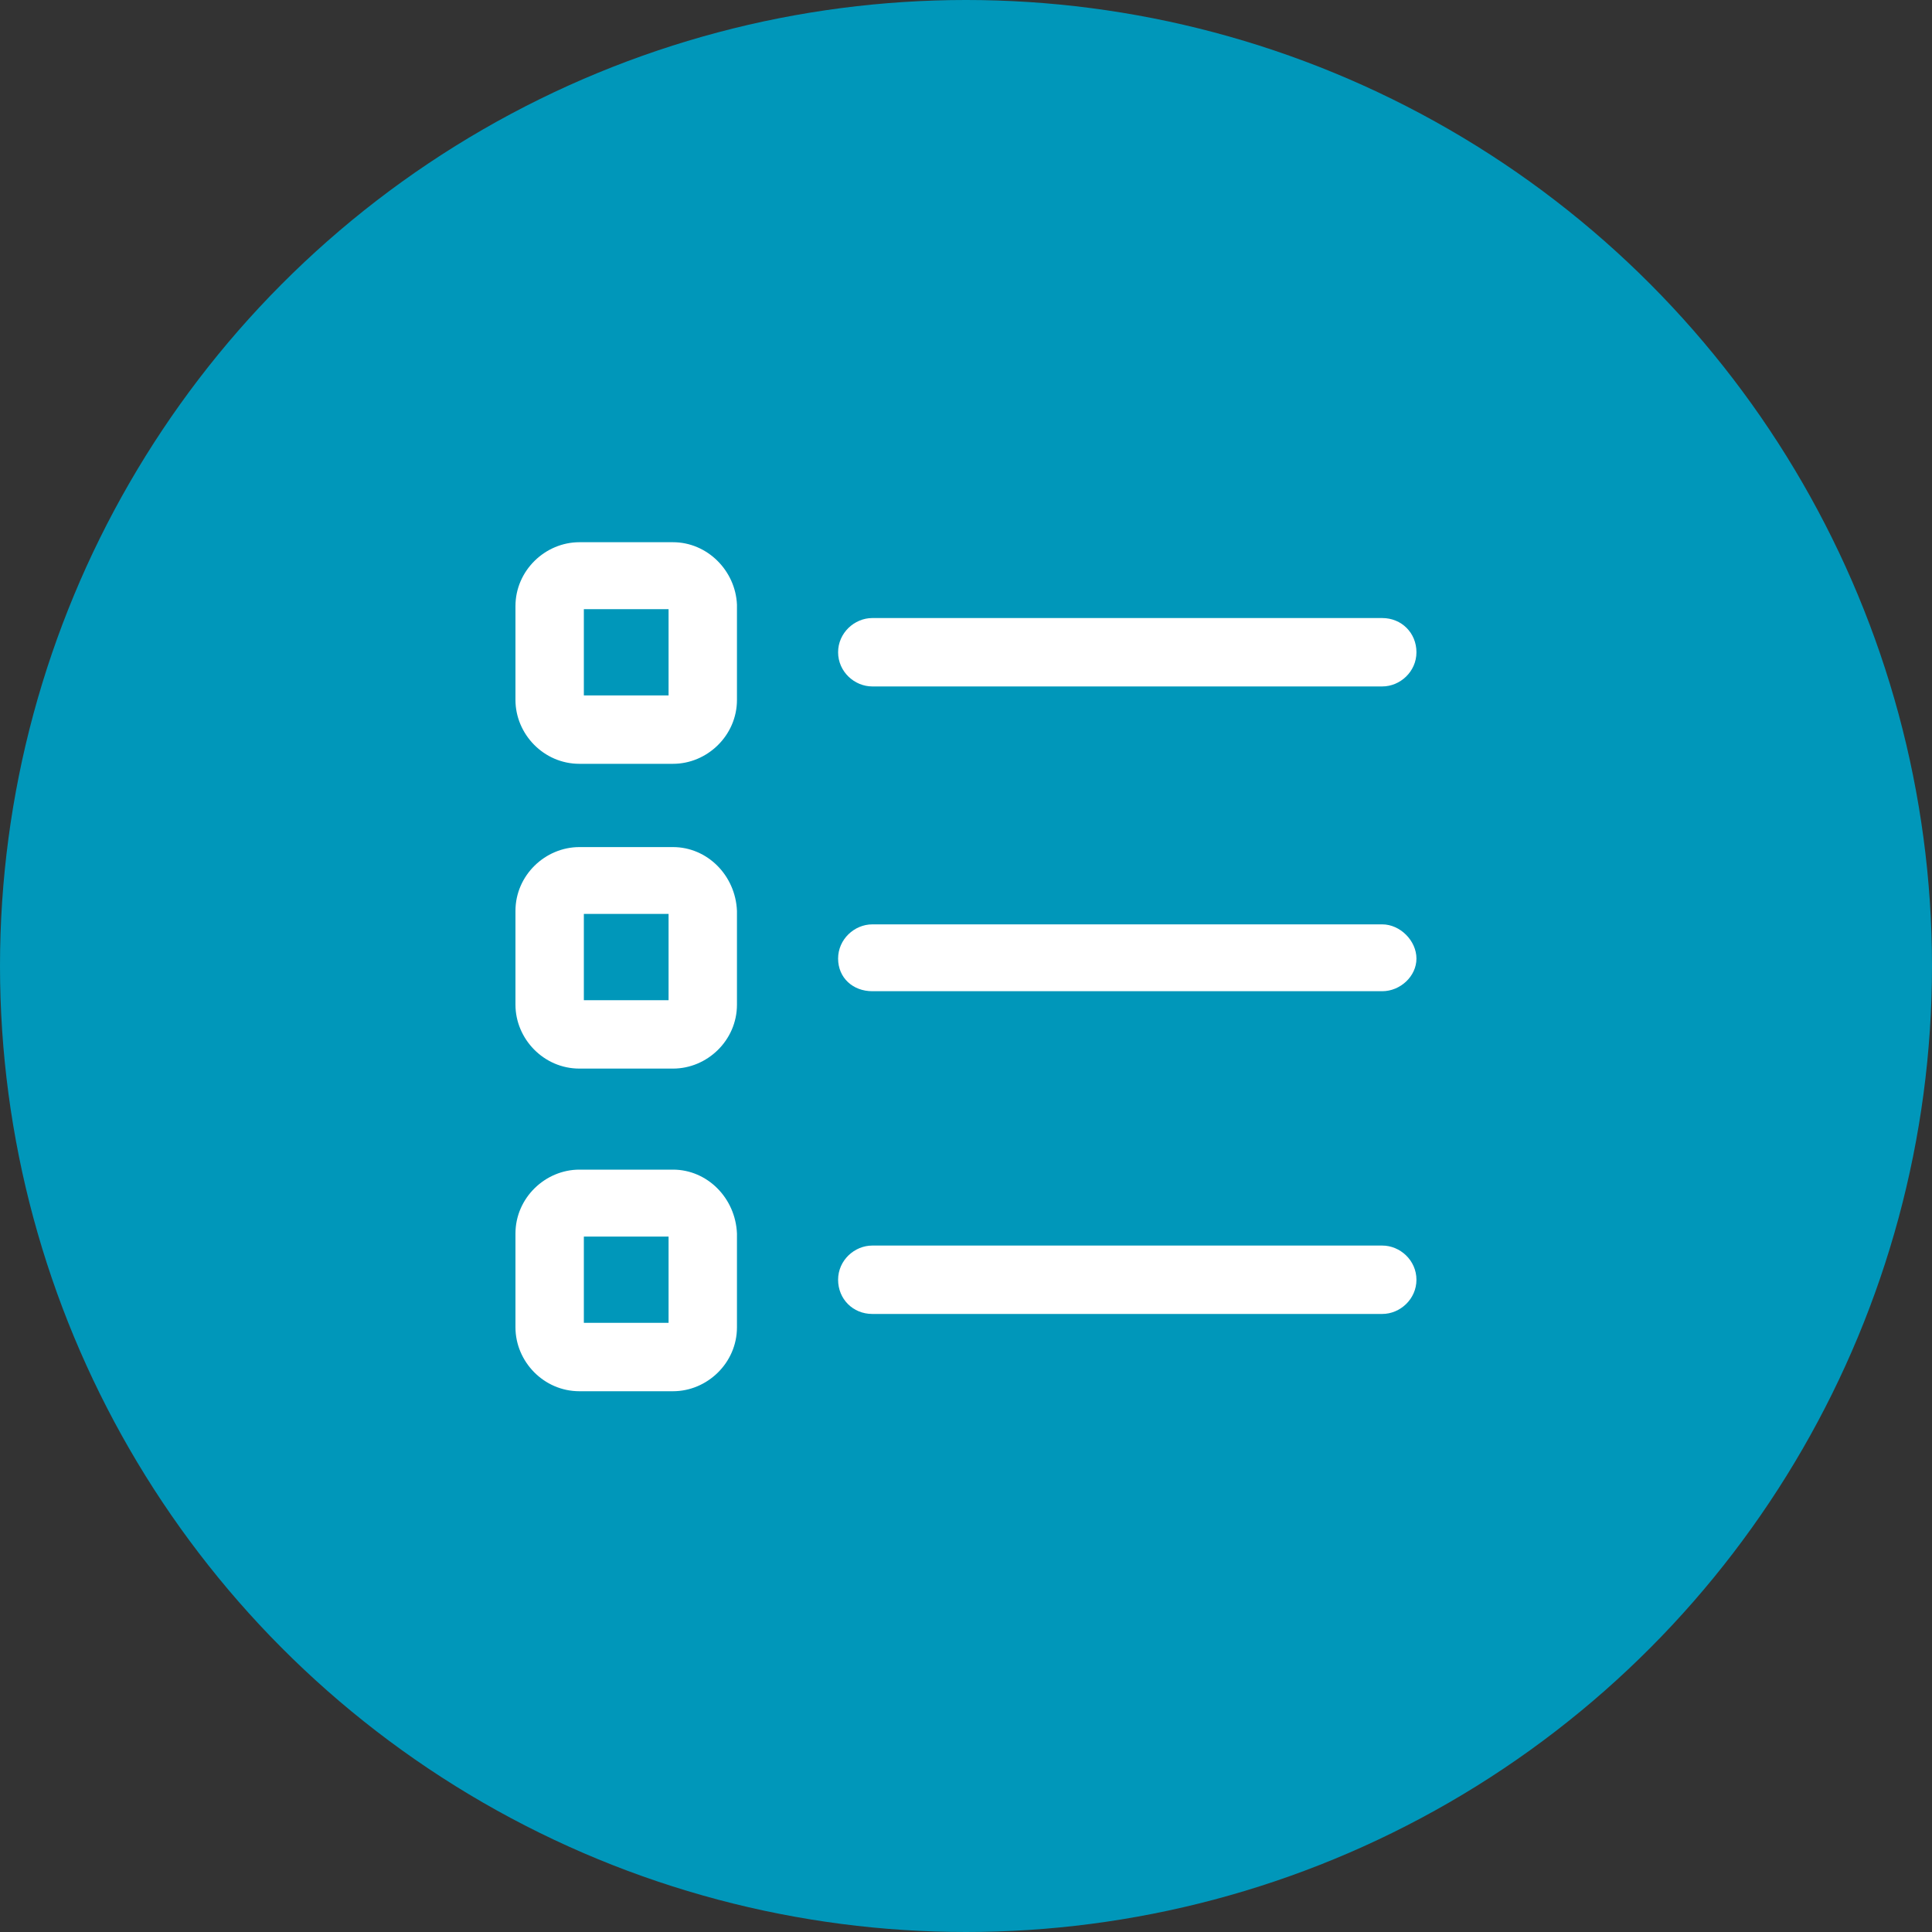
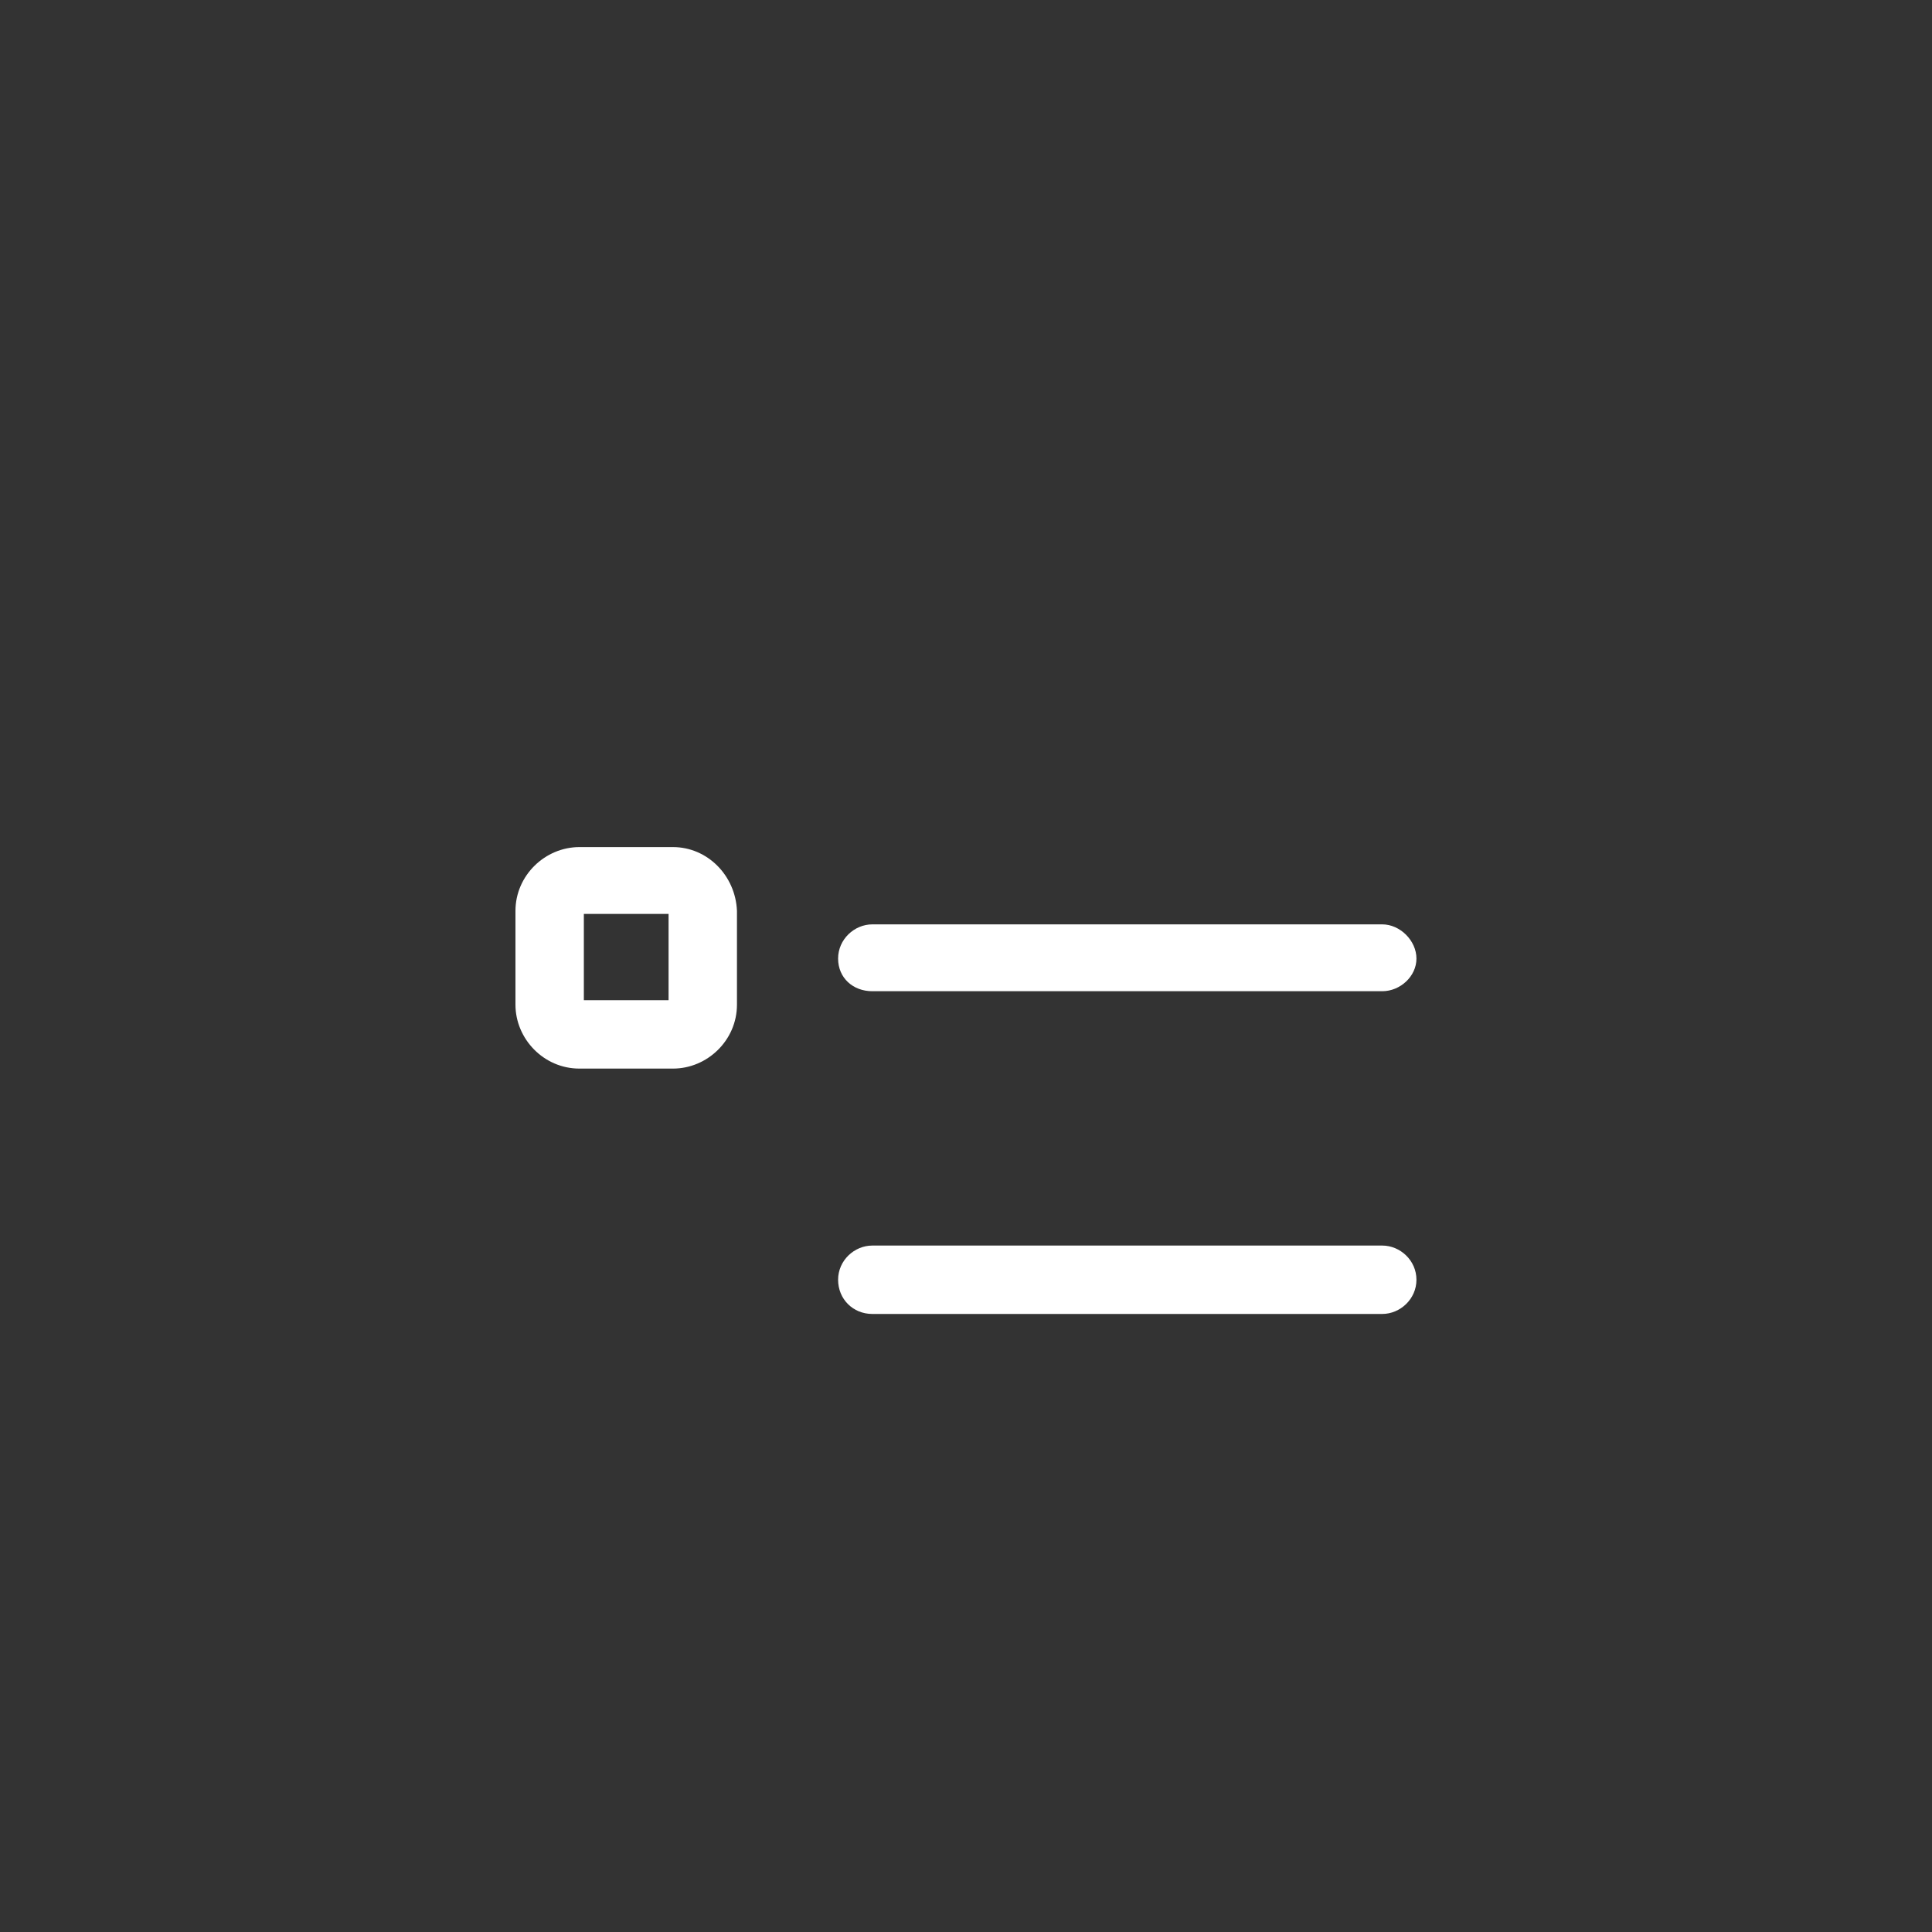
<svg xmlns="http://www.w3.org/2000/svg" width="20" height="20" viewBox="0 0 20 20" fill="none">
  <rect x="0" y="0" width="20" height="20" fill="#333333" stroke="none" />
-   <circle cx="10" cy="10" r="10" fill="#0097BA" />
  <g clip-path="url(#clip0_40_2438)">
-     <path d="M6.967 5.613H5.998C5.644 5.613 5.336 5.906 5.336 6.275V7.245C5.336 7.599 5.628 7.907 5.998 7.907H6.967C7.321 7.907 7.629 7.614 7.629 7.245V6.26C7.614 5.906 7.321 5.613 6.967 5.613ZM6.921 7.199H6.044V6.306H6.921V7.199Z" fill="white" />
-     <path d="M9.03 7.106H14.309C14.494 7.106 14.663 6.953 14.663 6.752C14.663 6.552 14.509 6.398 14.309 6.398H9.03C8.845 6.398 8.676 6.552 8.676 6.752C8.676 6.953 8.845 7.106 9.03 7.106Z" fill="white" />
    <path d="M6.967 8.769H5.998C5.644 8.769 5.336 9.061 5.336 9.43V10.4C5.336 10.754 5.628 11.062 5.998 11.062H6.967C7.321 11.062 7.629 10.77 7.629 10.4V9.43C7.614 9.061 7.321 8.769 6.967 8.769ZM6.921 10.354H6.044V9.461H6.921V10.354Z" fill="white" />
    <path d="M14.309 9.569H9.03C8.845 9.569 8.676 9.723 8.676 9.923C8.676 10.123 8.83 10.261 9.03 10.261H14.309C14.494 10.261 14.663 10.108 14.663 9.923C14.663 9.738 14.494 9.569 14.309 9.569Z" fill="white" />
-     <path d="M6.967 12.108H5.998C5.644 12.108 5.336 12.401 5.336 12.77V13.74C5.336 14.094 5.628 14.402 5.998 14.402H6.967C7.321 14.402 7.629 14.109 7.629 13.74V12.77C7.614 12.401 7.321 12.108 6.967 12.108ZM6.921 13.694H6.044V12.801H6.921V13.694Z" fill="white" />
    <path d="M14.309 12.894H9.03C8.845 12.894 8.676 13.047 8.676 13.248C8.676 13.448 8.83 13.602 9.03 13.602H14.309C14.494 13.602 14.663 13.448 14.663 13.248C14.663 13.047 14.494 12.894 14.309 12.894Z" fill="white" />
  </g>
  <defs>
    <clipPath id="clip0_40_2438">
      <rect width="9.851" height="9.851" fill="white" transform="translate(5.074 5.075)" />
    </clipPath>
  </defs>
</svg>